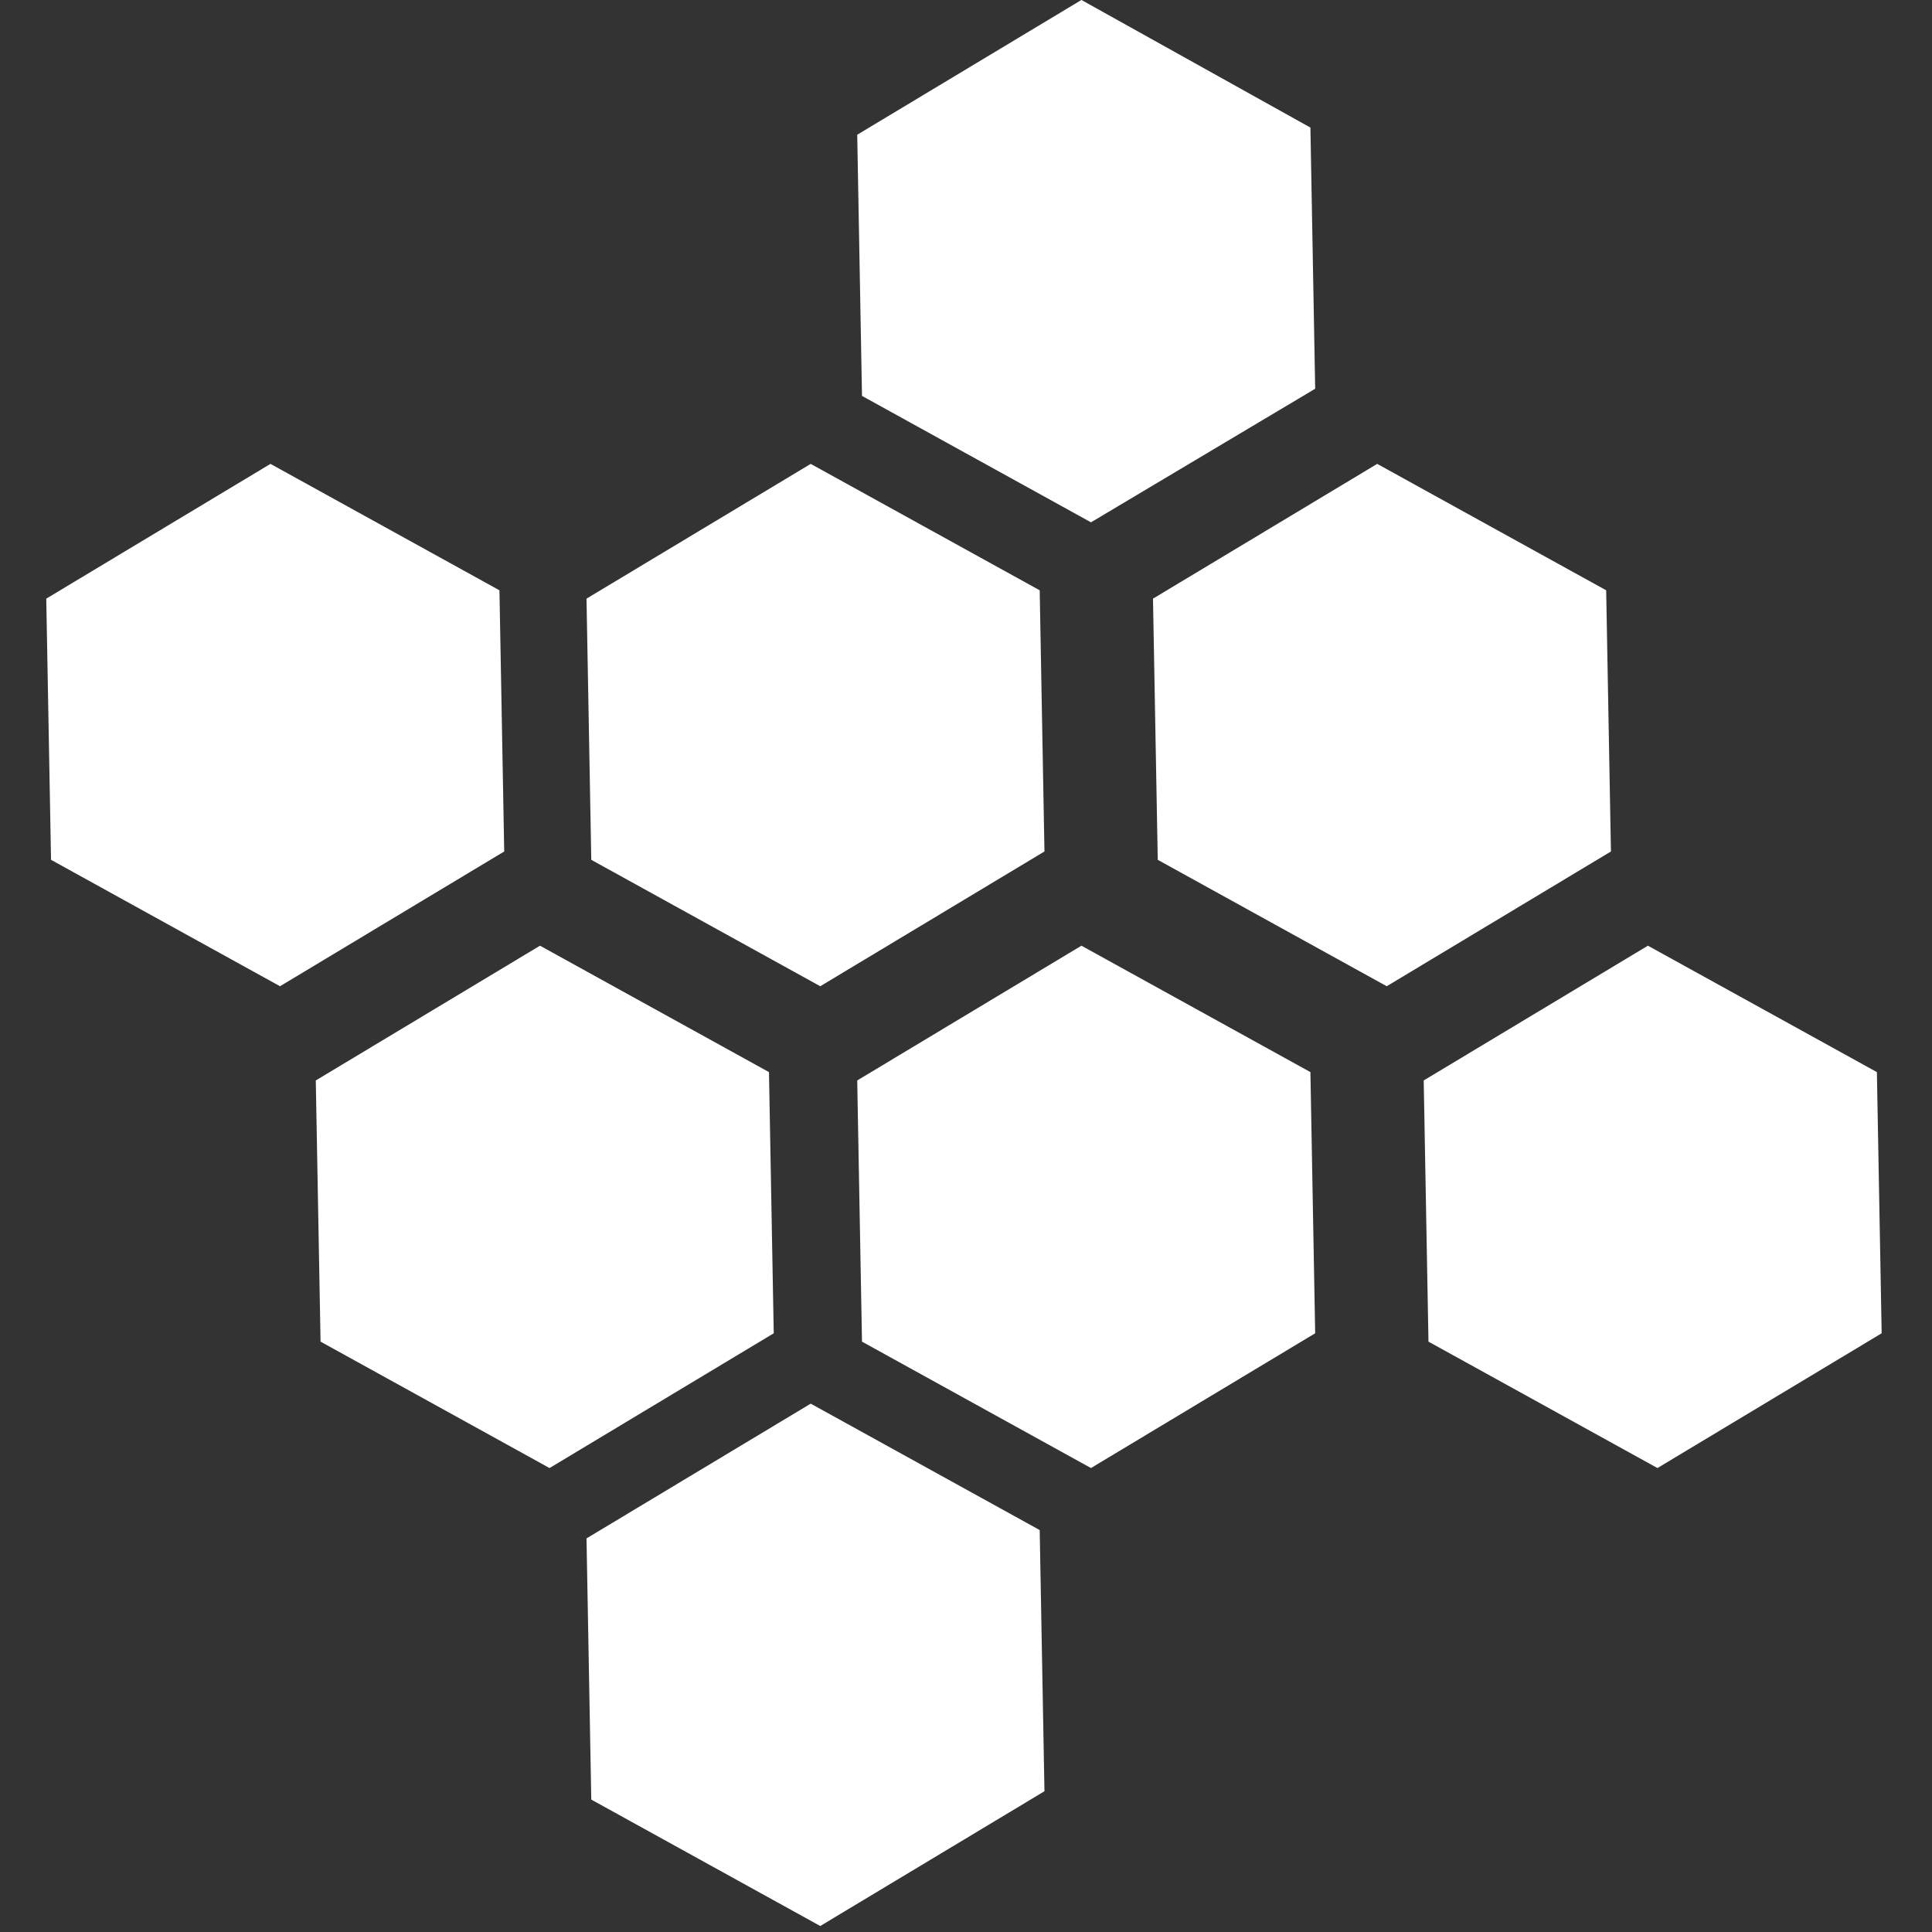
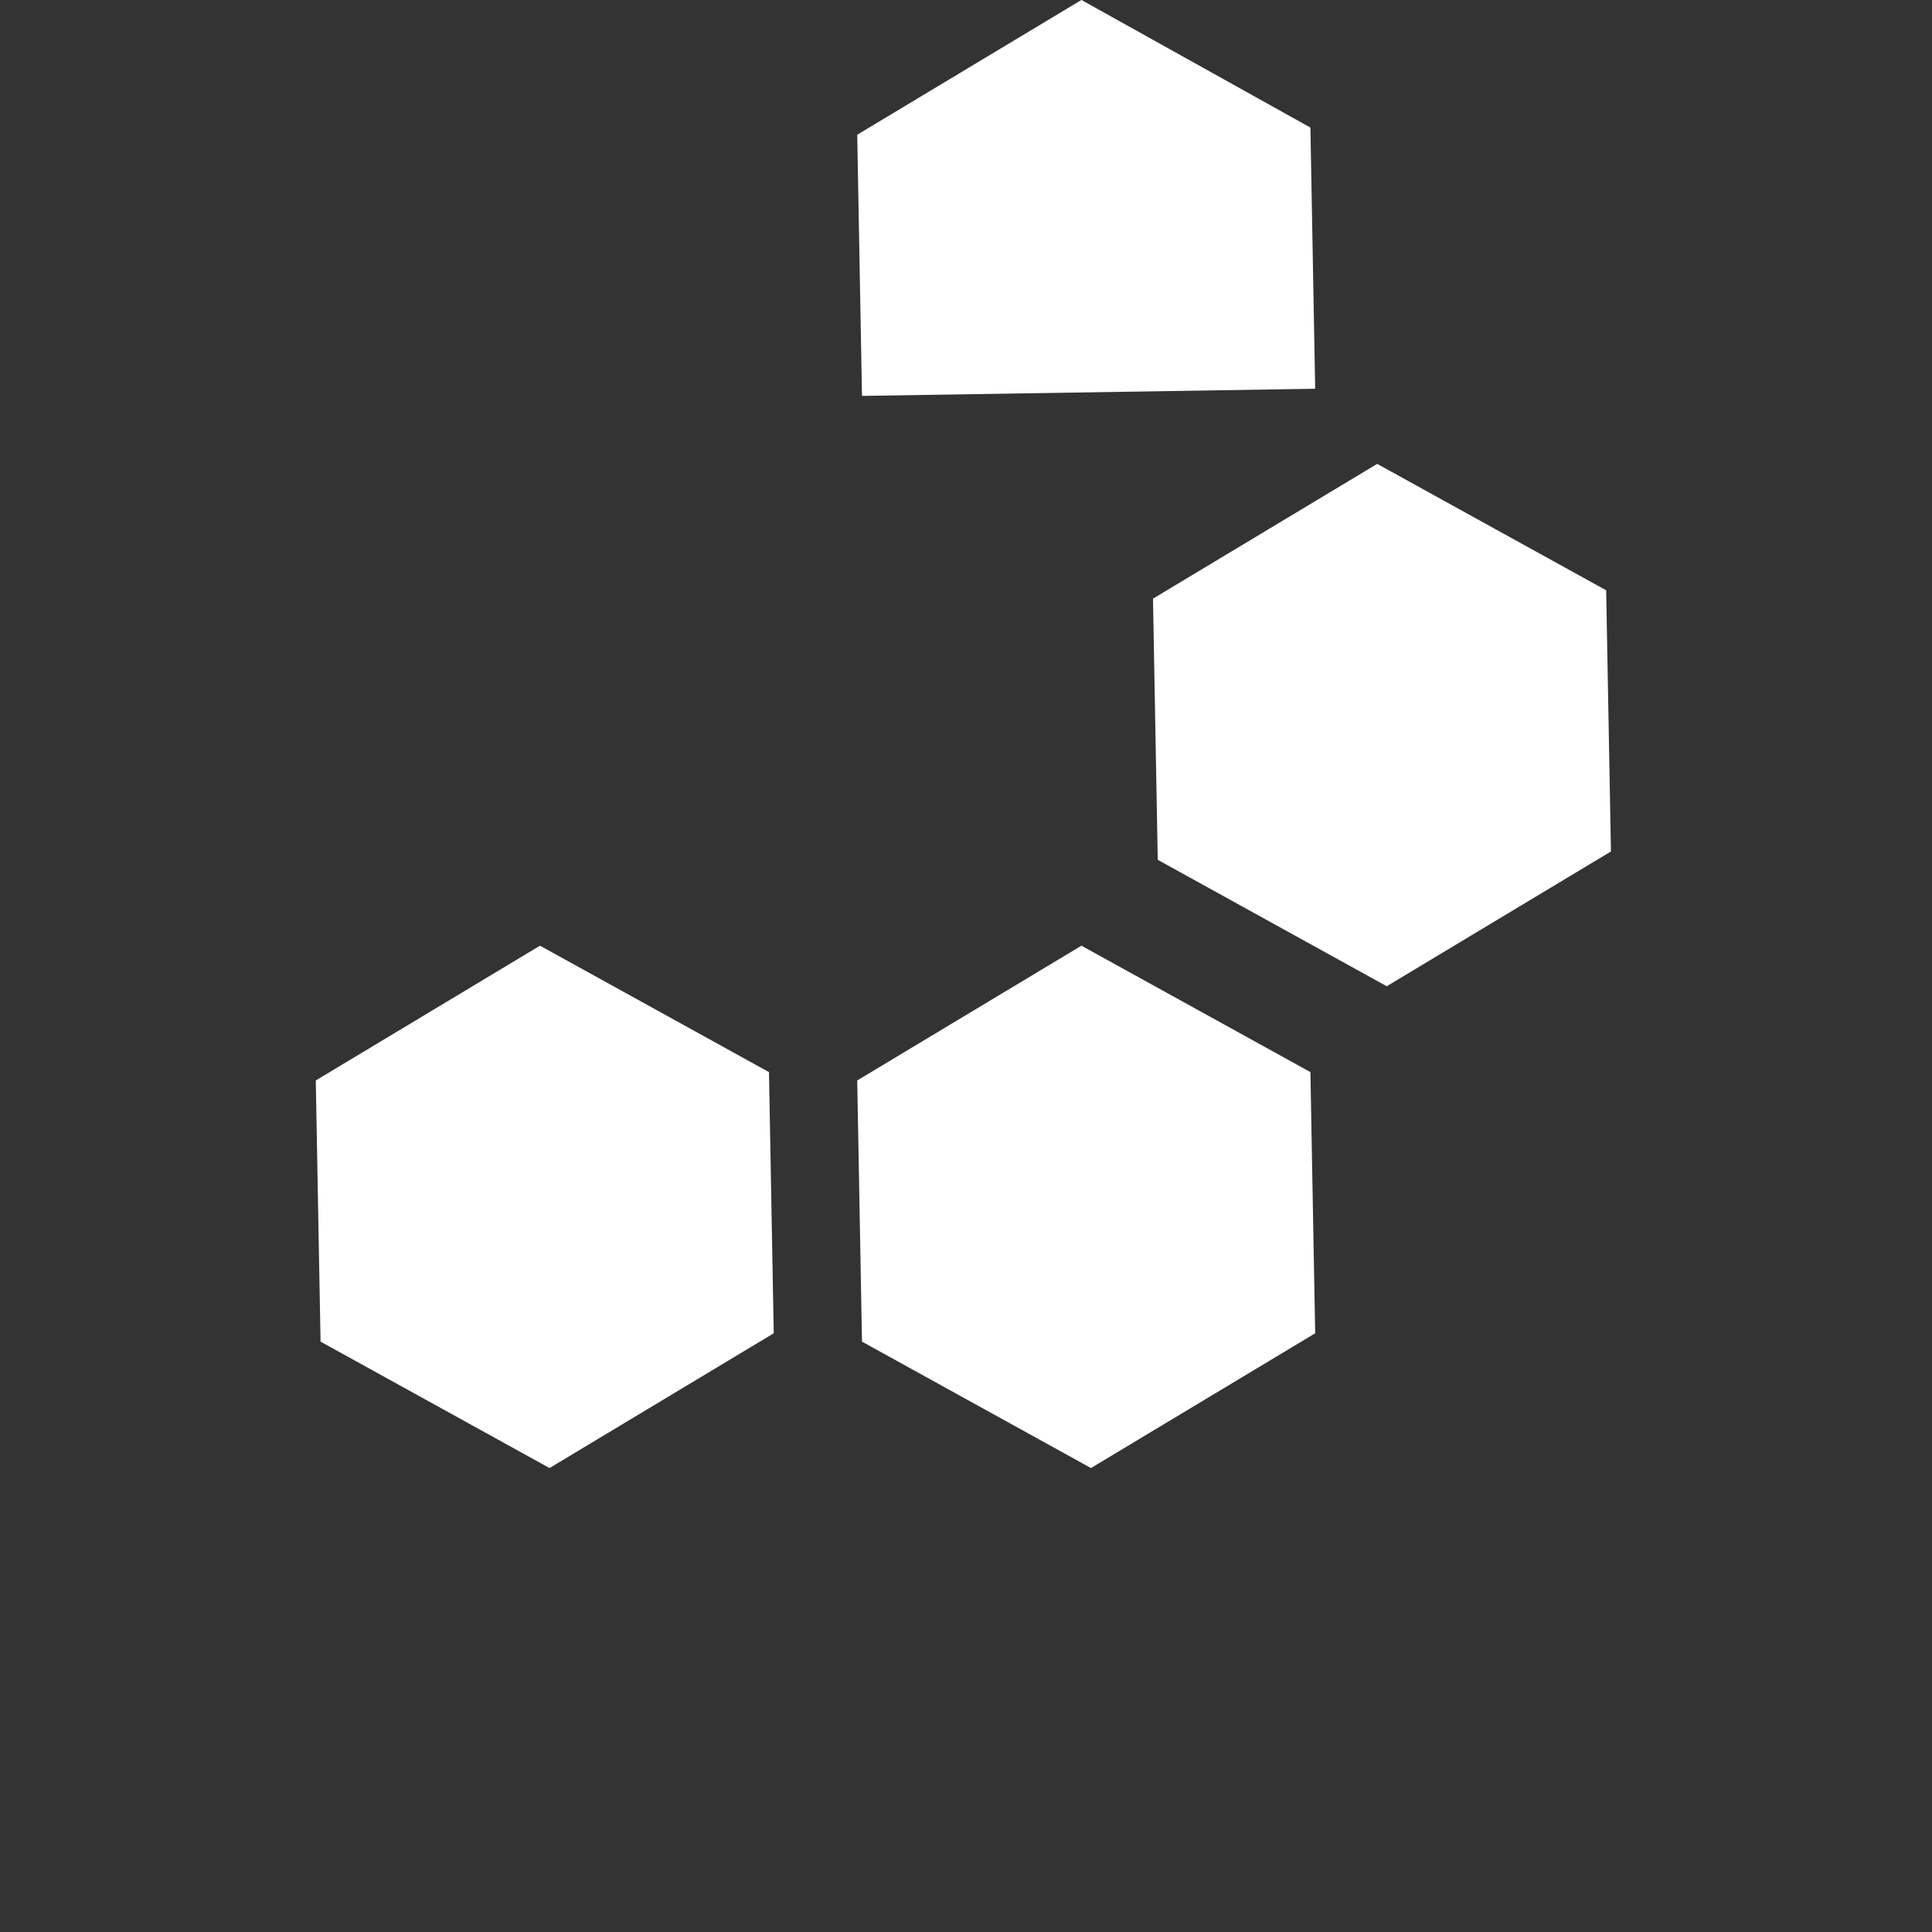
<svg xmlns="http://www.w3.org/2000/svg" width="100%" height="100%" viewBox="0 0 162 162" version="1.1" xml:space="preserve" style="fill-rule:evenodd;clip-rule:evenodd;stroke-linejoin:round;stroke-miterlimit:2;">
  <rect x="0" y="0" width="162" height="162" fill="#333333" stroke="none" />
  <g id="Essen_Trinken_Produkte" transform="matrix(1,0,0,1,-51.721,-33.803)">
    <g id="Honig">
-       <path id="Pfad_42029" d="M100.9,162.8L101.3,184.7L120.5,195.3L139.3,184L138.9,162.1L119.7,151.5L100.9,162.8Z" style="fill:white;fill-rule:nonzero;" />
      <path id="Pfad_42030" d="M116.6,145.6L116.2,123.7L97,113.1L78.2,124.4L78.6,146.3L97.8,156.9L116.6,145.6Z" style="fill:white;fill-rule:nonzero;" />
      <path id="Pfad_42031" d="M162,145.6L161.6,123.7L142.4,113.1L123.6,124.4L124,146.3L143.2,156.9L162,145.6Z" style="fill:white;fill-rule:nonzero;" />
-       <path id="Pfad_42032" d="M171.1,124.4L171.5,146.3L190.7,156.9L209.5,145.6L209.1,123.7L189.9,113.1L171.1,124.4Z" style="fill:white;fill-rule:nonzero;" />
-       <path id="Pfad_42033" d="M55.6,84L56,105.9L75.2,116.5L94,105.2L93.6,83.3L74.4,72.7L55.6,84Z" style="fill:white;fill-rule:nonzero;" />
-       <path id="Pfad_42034" d="M139.3,105.2L138.9,83.3L119.7,72.7L100.9,84L101.3,105.9L120.5,116.5L139.3,105.2Z" style="fill:white;fill-rule:nonzero;" />
      <path id="Pfad_42035" d="M186.8,105.2L186.4,83.3L167.2,72.7L148.4,84L148.8,105.9L168,116.5L186.8,105.2Z" style="fill:white;fill-rule:nonzero;" />
-       <path id="Pfad_42036" d="M142.4,33.8L123.6,45.1L124,67L143.2,77.6L162,66.4L161.6,44.5L142.4,33.8Z" style="fill:white;fill-rule:nonzero;" />
+       <path id="Pfad_42036" d="M142.4,33.8L123.6,45.1L124,67L162,66.4L161.6,44.5L142.4,33.8Z" style="fill:white;fill-rule:nonzero;" />
    </g>
  </g>
</svg>